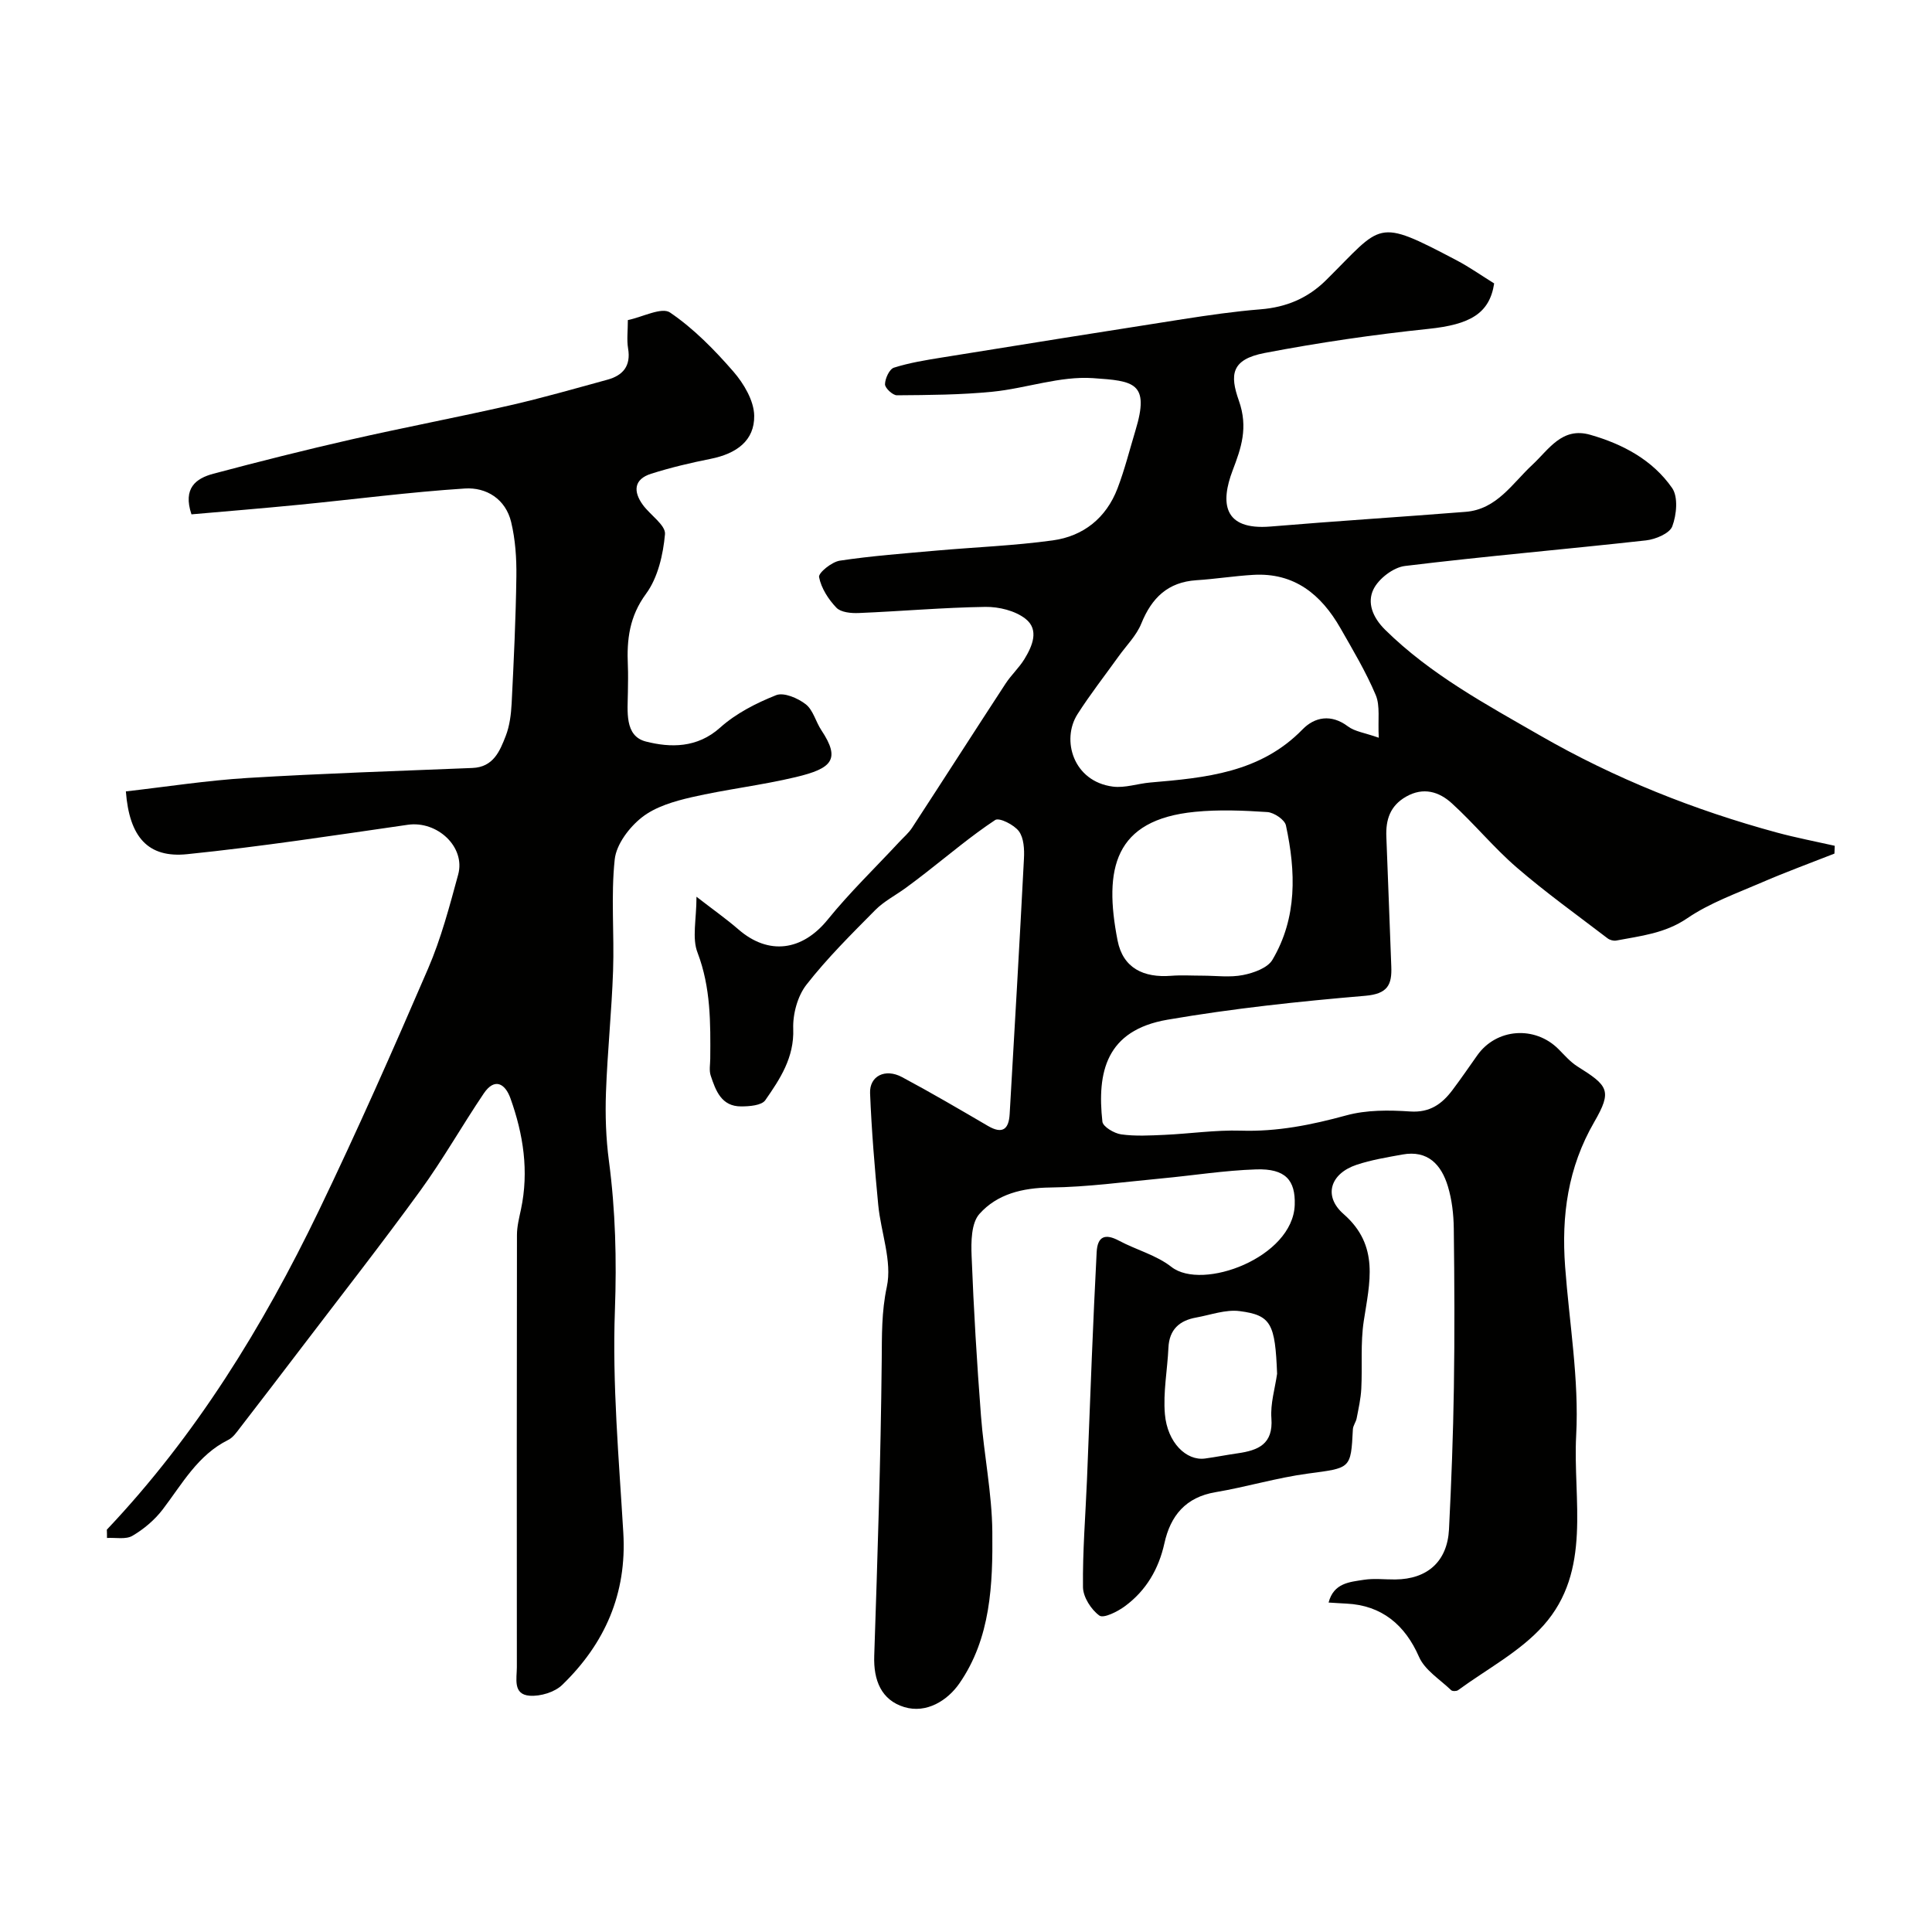
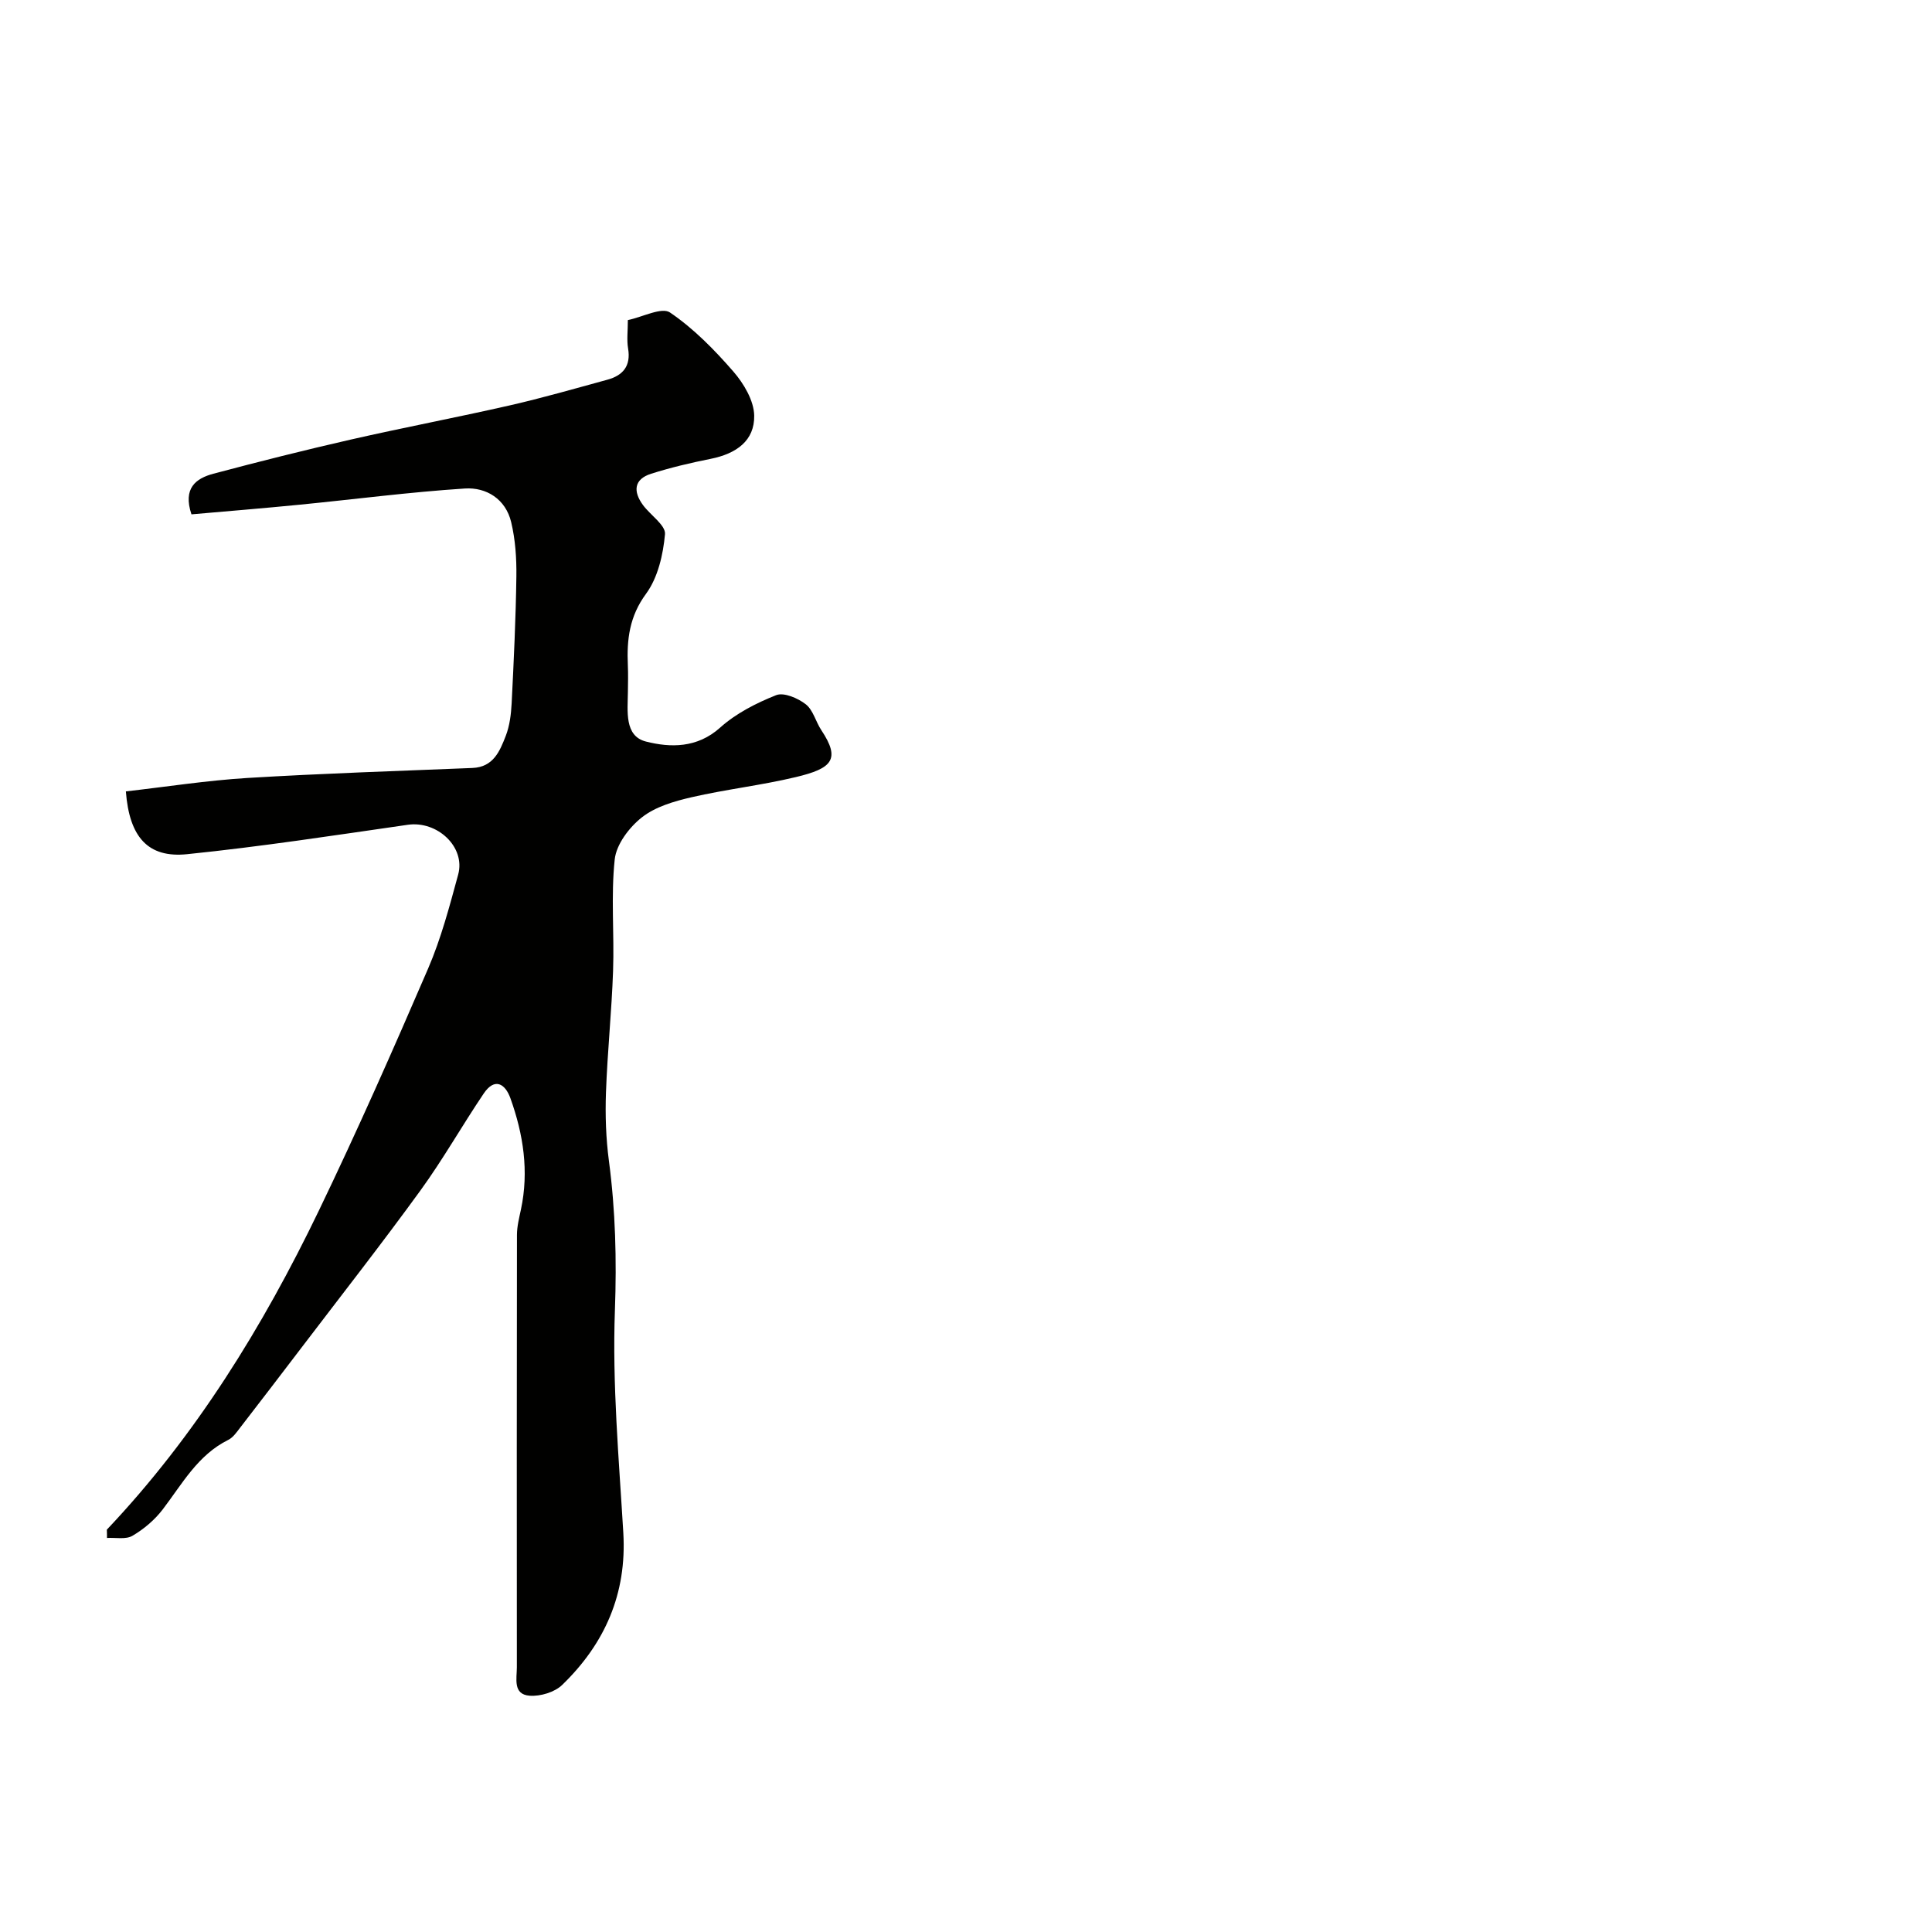
<svg xmlns="http://www.w3.org/2000/svg" enable-background="new 0 0 400 400" viewBox="0 0 400 400">
  <g fill="#010100">
-     <path d="m144.2 185.66c3.36 2.61 6.14 4.56 8.69 6.77 6.26 5.43 13.23 4.44 18.49-2.05 4.58-5.65 9.85-10.73 14.81-16.07.9-.97 1.95-1.85 2.66-2.95 6.47-9.92 12.86-19.9 19.34-29.82 1.16-1.78 2.78-3.26 3.89-5.06 1.66-2.71 3.14-6.11.22-8.38-2.14-1.67-5.5-2.49-8.3-2.45-8.74.13-17.46.91-26.2 1.27-1.57.07-3.7-.13-4.63-1.1-1.66-1.73-3.15-4.05-3.59-6.34-.17-.88 2.63-3.15 4.29-3.4 6.64-1 13.35-1.49 20.04-2.09 8.02-.71 16.09-1.01 24.06-2.11 6.34-.87 11.05-4.64 13.39-10.74 1.49-3.9 2.51-7.99 3.72-12 3.03-9.97-.34-10.27-8.78-10.85-6.83-.47-13.82 2.11-20.79 2.81-6.57.65-13.2.69-19.81.74-.87.01-2.48-1.5-2.47-2.28.02-1.2.91-3.14 1.85-3.44 3.23-1.02 6.63-1.57 9.99-2.11 16.61-2.68 33.22-5.34 49.84-7.93 5.34-.83 10.7-1.61 16.08-2.04 5.3-.43 9.75-2.27 13.56-6.04 11.8-11.68 10.14-12.98 26.98-4.13 2.73 1.43 5.26 3.23 7.82 4.81-.95 6.27-5.05 8.52-13.61 9.41-11.35 1.19-22.69 2.84-33.9 4.99-6.98 1.34-7.23 4.53-5.35 9.86 1.99 5.61.46 9.87-1.29 14.47-2.49 6.55-2.09 12.43 7.88 11.6 13.44-1.13 26.91-1.97 40.36-3.04 6.46-.51 9.66-5.88 13.82-9.74 3.44-3.2 6.14-7.89 11.99-6.21 6.75 1.93 12.9 5.21 16.94 11.01 1.29 1.85.93 5.56.04 7.94-.55 1.47-3.46 2.69-5.43 2.91-16.63 1.85-33.31 3.27-49.92 5.3-2.41.29-5.45 2.63-6.52 4.83-1.33 2.73-.23 5.76 2.42 8.38 9.41 9.27 20.88 15.44 32.12 21.91 15.4 8.86 31.83 15.41 48.98 20.07 3.95 1.07 7.99 1.84 11.98 2.74-.02.54-.04 1.08-.06 1.62-5.03 1.98-10.11 3.83-15.06 5.98-5.24 2.27-10.76 4.23-15.42 7.41-4.61 3.14-9.63 3.65-14.69 4.61-.56.11-1.34-.11-1.8-.46-6.31-4.83-12.78-9.46-18.78-14.64-4.77-4.11-8.8-9.07-13.47-13.32-2.62-2.39-5.87-3.42-9.47-1.37-3.32 1.9-4.23 4.78-4.08 8.33.37 8.93.66 17.87 1.02 26.8.16 3.83-.74 5.7-5.4 6.1-13.69 1.16-27.4 2.62-40.94 4.95-12.74 2.19-14.6 10.89-13.47 21.11.12 1.05 2.45 2.43 3.89 2.63 2.94.41 5.99.23 8.98.1 5.27-.24 10.55-1.03 15.8-.87 7.52.24 14.62-1.19 21.82-3.16 4.19-1.15 8.85-1.11 13.24-.81 4.09.27 6.58-1.56 8.75-4.44 1.77-2.35 3.43-4.78 5.13-7.18 3.96-5.61 11.95-6.2 16.85-1.26 1.23 1.24 2.42 2.62 3.87 3.54 6.38 4 7.27 5 3.51 11.5-5.48 9.47-6.82 19.41-6.04 29.95.86 11.66 2.91 23.38 2.29 34.96-.71 13.29 3.34 28.01-6.79 39.36-4.83 5.41-11.69 9.01-17.66 13.38-.33.24-1.18.25-1.44 0-2.32-2.23-5.45-4.15-6.65-6.9-2.89-6.62-7.73-10.67-15.02-11.02-1.14-.05-2.28-.14-3.7-.22 1.06-4.07 4.38-4.25 7.3-4.71 2.12-.33 4.32-.05 6.49-.07 6.67-.05 10.8-3.73 11.14-10.38.49-9.76.86-19.53 1.01-29.3.17-11 .12-22-.02-33-.04-2.92-.38-5.93-1.22-8.71-1.35-4.46-4.13-7.55-9.41-6.59-3.19.58-6.44 1.11-9.5 2.13-5.44 1.82-6.95 6.47-2.68 10.2 7.5 6.57 5.38 14.2 4.17 22.16-.7 4.59-.27 9.35-.51 14.03-.11 2.05-.57 4.08-.96 6.1-.15.78-.74 1.5-.78 2.26-.42 8.27-.44 7.99-9.31 9.18-6.43.86-12.72 2.77-19.13 3.85-6.18 1.04-9.32 4.86-10.58 10.57-1.18 5.35-3.79 9.79-8.14 13.01-1.53 1.14-4.44 2.6-5.32 1.97-1.71-1.23-3.37-3.83-3.4-5.88-.09-7.43.52-14.86.83-22.29.35-8.43.65-16.86 1-25.3.3-7.25.62-14.51 1-21.76.17-3.27 1.72-3.94 4.62-2.39 3.58 1.91 7.74 2.98 10.86 5.43 6.4 5.02 25.16-1.95 25.53-12.84.17-5.12-1.92-7.55-7.99-7.35-6.54.21-13.05 1.26-19.57 1.87-7.68.72-15.35 1.79-23.04 1.88-5.78.07-11.01 1.35-14.68 5.47-1.7 1.9-1.74 5.77-1.62 8.7.43 11.04 1.09 22.08 1.94 33.1.61 8.01 2.27 15.98 2.35 23.98.11 10.9-.31 22.06-6.84 31.45-2.44 3.5-6.78 6.27-11.4 4.87-4.74-1.45-6.38-5.53-6.21-10.59.68-20.38 1.35-40.77 1.55-61.16.05-5.17-.06-10.03 1.06-15.27 1.13-5.28-1.23-11.25-1.78-16.94-.74-7.7-1.38-15.41-1.69-23.14-.14-3.56 3.13-5.18 6.59-3.34 6.03 3.22 11.93 6.68 17.83 10.13 3.02 1.76 4.3.66 4.48-2.47 1.02-17.63 2.05-35.27 2.96-52.91.1-1.9-.02-4.25-1.05-5.64-.99-1.34-4.06-2.88-4.9-2.33-4.96 3.28-9.52 7.15-14.23 10.81-1.42 1.1-2.84 2.2-4.29 3.25-2.1 1.53-4.5 2.76-6.31 4.58-4.94 4.99-9.96 9.96-14.26 15.47-1.84 2.36-2.84 6.08-2.73 9.12.22 5.96-2.73 10.39-5.78 14.78-.75 1.09-3.28 1.29-4.99 1.29-4.1.02-5.28-3.26-6.32-6.39-.35-1.06-.1-2.32-.09-3.48.06-7.41.12-14.71-2.61-21.91-1.21-3.03-.24-6.88-.24-11.63zm141.26-32.92c-.21-3.72.32-6.59-.63-8.84-2.02-4.79-4.72-9.31-7.31-13.85-3.98-6.96-9.54-11.54-18.07-11.03-3.93.23-7.83.86-11.76 1.11-5.91.39-9.24 3.66-11.39 8.96-1.01 2.5-3.1 4.56-4.71 6.81-2.85 3.98-5.88 7.85-8.51 11.97-3.38 5.3-.9 13.93 7.34 14.99 2.5.32 5.15-.63 7.74-.85 11.44-.98 22.77-2.01 31.52-11 2.5-2.57 5.92-3.23 9.38-.63 1.42 1.08 3.46 1.32 6.4 2.36zm-36.54 49.26c2.82 0 5.73.41 8.44-.13 2.19-.43 5.08-1.46 6.08-3.15 5.17-8.73 4.85-18.29 2.8-27.82-.25-1.19-2.46-2.67-3.84-2.77-4.98-.33-10.03-.54-14.99-.05-16.77 1.64-18.92 11.83-16.03 26.63 1.12 5.76 5.42 7.75 11.06 7.32 2.15-.17 4.32-.03 6.48-.03zm15.49 82.42c-.41-10.32-1.2-12.13-7.77-12.97-2.89-.37-5.99.79-8.98 1.33-3.48.62-5.58 2.49-5.75 6.26-.21 4.59-1.12 9.22-.73 13.74.51 5.91 4.45 9.72 8.32 9.19 2.26-.31 4.5-.76 6.76-1.08 4.21-.61 7.37-1.86 6.97-7.25-.23-3.03.74-6.14 1.18-9.22z" />
    <path d="m22.12 316.7c18.41-19.45 32.28-41.98 43.84-65.94 7.97-16.54 15.4-33.35 22.67-50.22 2.69-6.23 4.44-12.9 6.23-19.47 1.56-5.73-4.34-11.18-10.42-10.31-15.21 2.19-30.42 4.53-45.7 6.09-8.1.83-11.96-3.53-12.68-13 8.35-.95 16.73-2.26 25.15-2.78 15.52-.94 31.06-1.44 46.59-2.07 4.35-.17 5.68-3.48 6.91-6.64.81-2.09 1.1-4.46 1.22-6.72.44-8.76.86-17.53.98-26.3.05-3.75-.21-7.62-1.08-11.25-1.14-4.76-5.13-7.24-9.59-6.95-11.45.74-22.85 2.24-34.28 3.36-7.51.74-15.03 1.35-22.32 1.99-1.82-5.43.93-7.45 4.54-8.41 9.42-2.51 18.89-4.89 28.39-7.06 10.93-2.49 21.95-4.58 32.89-7.07 6.81-1.55 13.53-3.49 20.27-5.33 3.24-.88 4.92-2.83 4.31-6.47-.3-1.77-.05-3.63-.05-5.88 3.05-.63 7-2.74 8.73-1.57 4.9 3.33 9.2 7.72 13.12 12.23 2.16 2.49 4.26 6.03 4.31 9.13.08 5.14-3.62 7.87-9.07 8.95-4.13.82-8.25 1.8-12.26 3.07-3.61 1.14-3.75 3.68-1.71 6.47 1.53 2.09 4.73 4.19 4.57 6.04-.38 4.24-1.47 9-3.92 12.34-3.46 4.7-4.01 9.49-3.77 14.82.08 1.83.03 3.67.01 5.5-.04 3.96-.77 9.14 3.74 10.28 5.03 1.28 10.59 1.39 15.35-2.88 3.27-2.94 7.47-5.08 11.59-6.72 1.6-.64 4.51.61 6.14 1.88 1.54 1.2 2.07 3.63 3.24 5.38 4.02 6.05 2.21 7.91-5.3 9.7-7.12 1.7-14.45 2.53-21.58 4.17-3.6.83-7.49 1.96-10.29 4.17-2.62 2.06-5.29 5.59-5.62 8.71-.81 7.61-.07 15.37-.34 23.06-.29 8.4-1.17 16.78-1.47 25.17-.17 4.72-.01 9.5.61 14.18 1.36 10.29 1.62 20.48 1.24 30.92-.56 15.32.83 30.73 1.74 46.08.75 12.61-3.82 22.95-12.66 31.5-1.56 1.51-4.51 2.39-6.72 2.23-3.53-.25-2.66-3.56-2.66-5.92-.02-29.82-.03-59.65.02-89.47 0-1.77.46-3.55.83-5.3 1.68-7.9.49-15.55-2.18-23-1.08-3.02-3.26-4.36-5.53-.99-4.47 6.62-8.41 13.61-13.1 20.07-8.02 11.04-16.43 21.78-24.7 32.64-4.2 5.51-8.41 11.02-12.65 16.5-.71.92-1.44 2-2.42 2.49-6.34 3.14-9.55 9.12-13.59 14.41-1.66 2.17-3.91 4.08-6.27 5.46-1.37.81-3.49.34-5.27.45.01-.56-.01-1.14-.03-1.72z" />
  </g>
</svg>